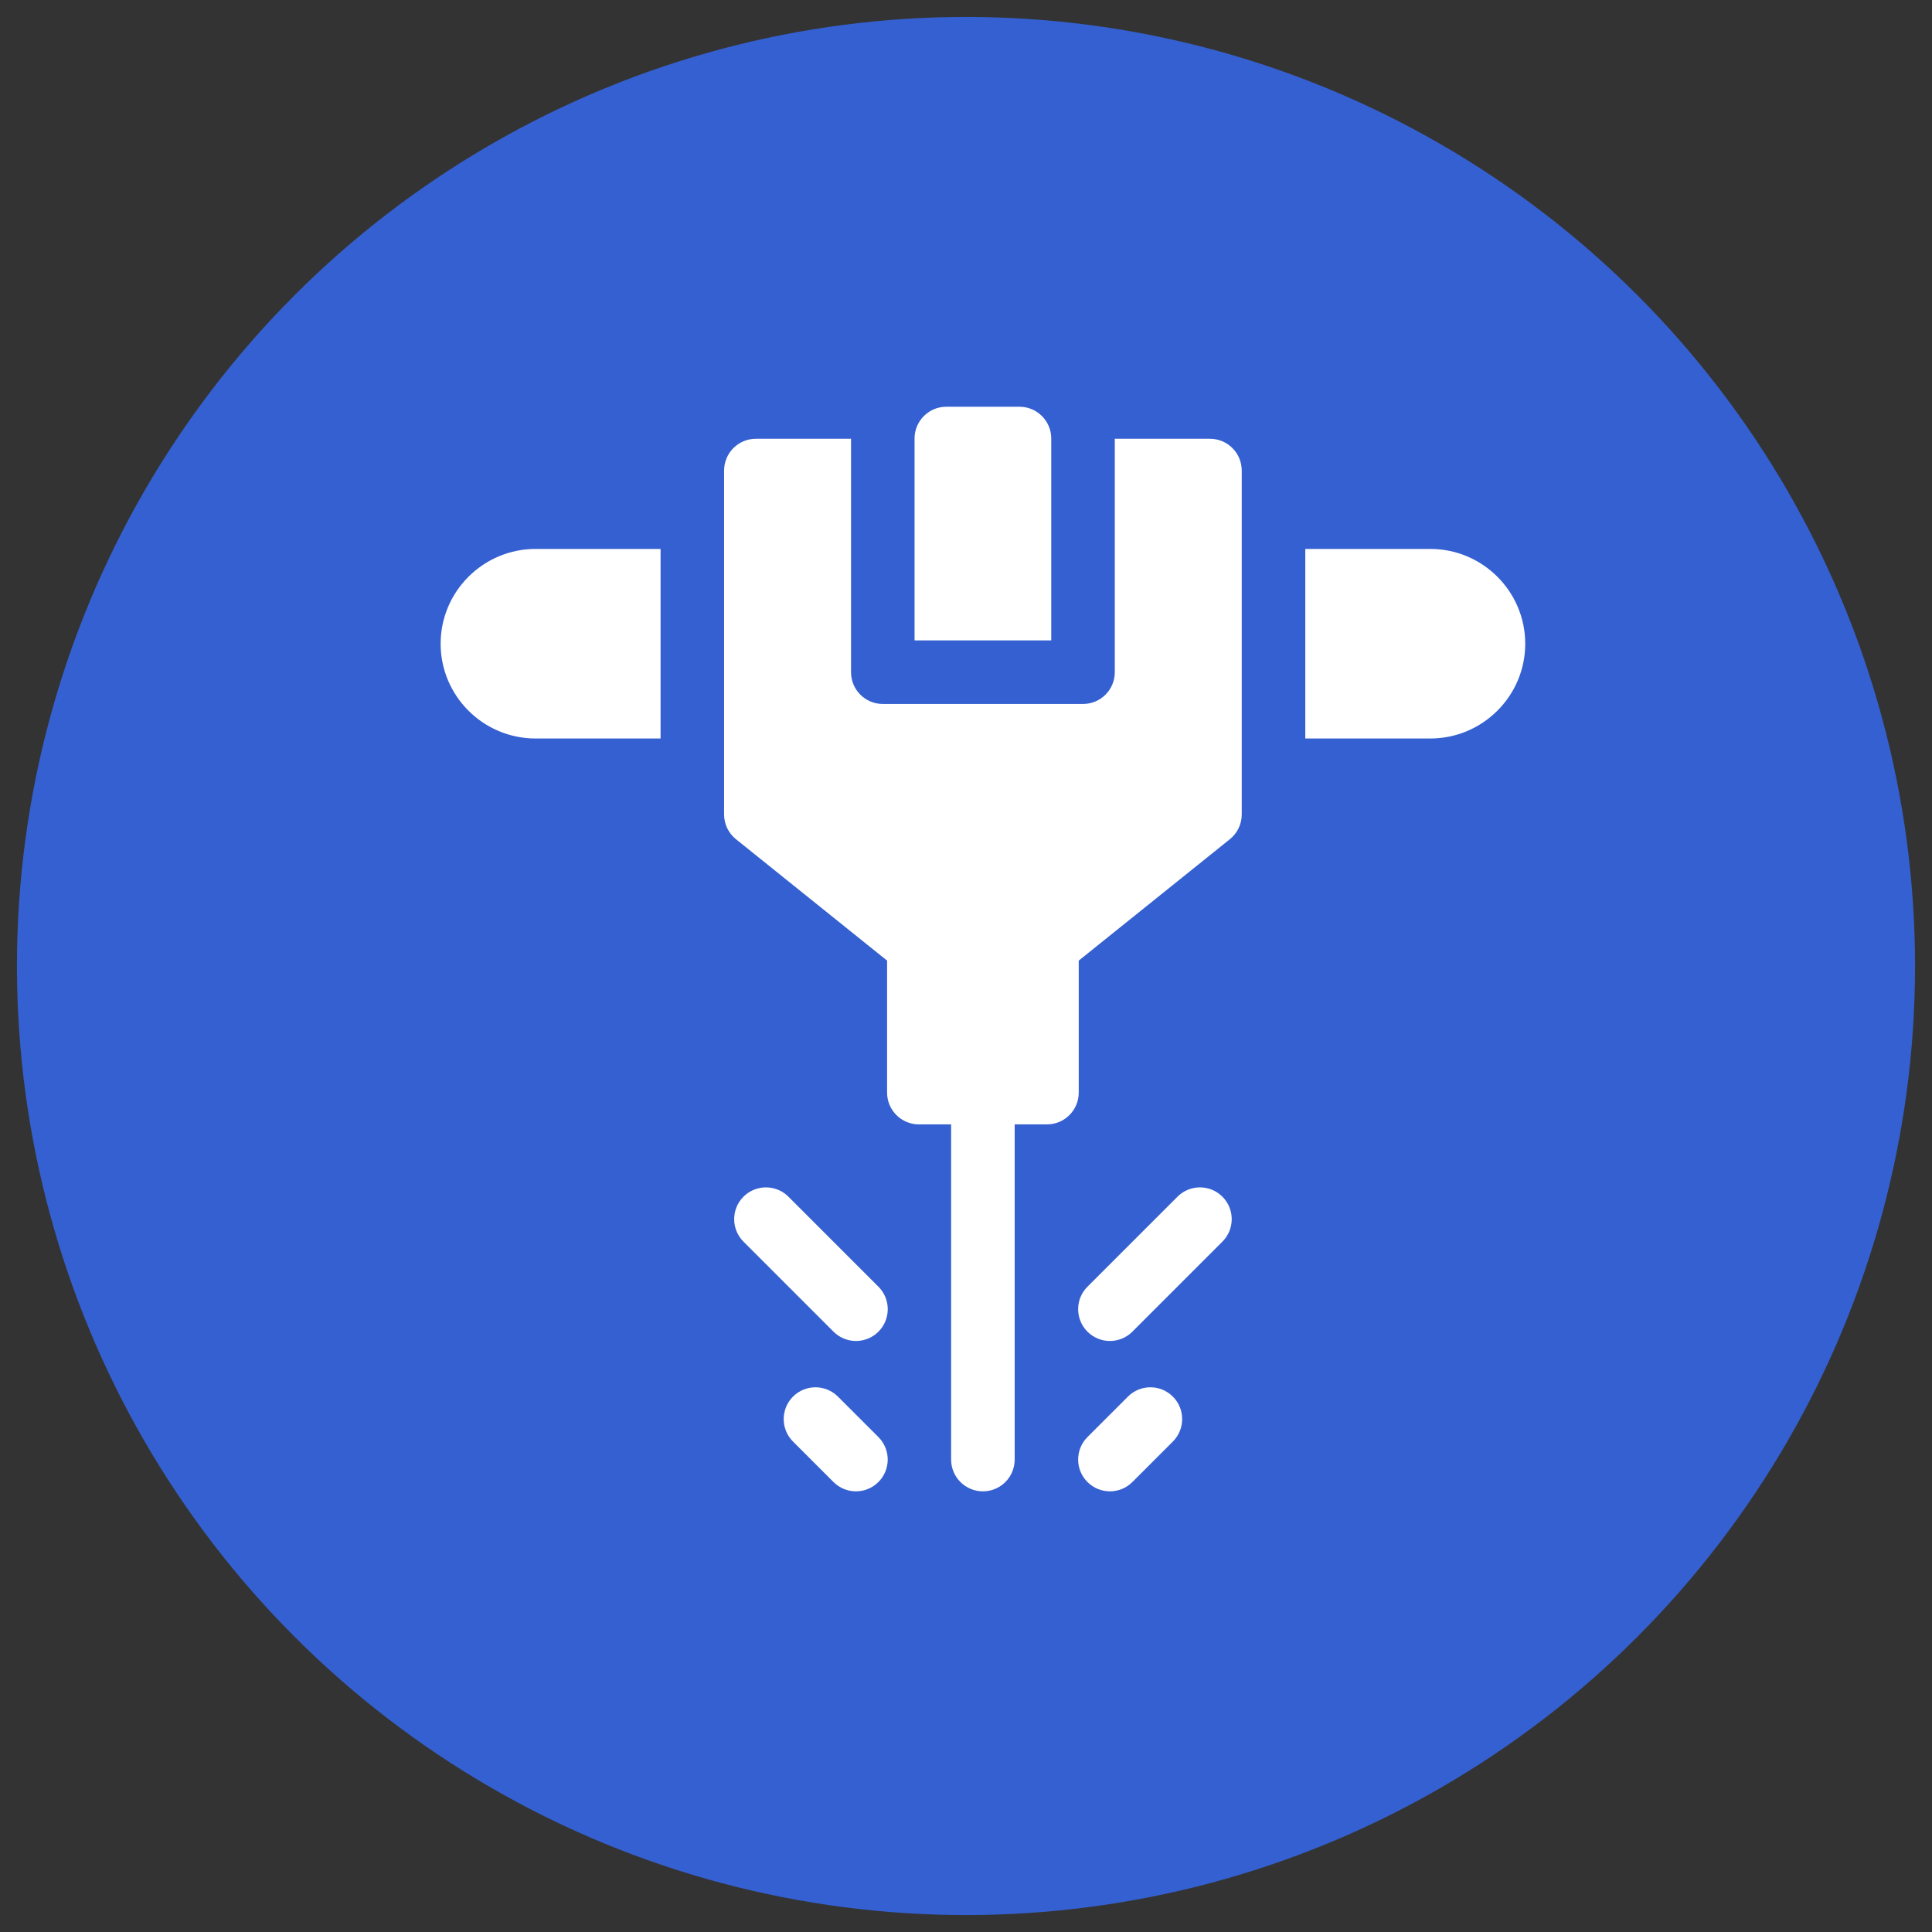
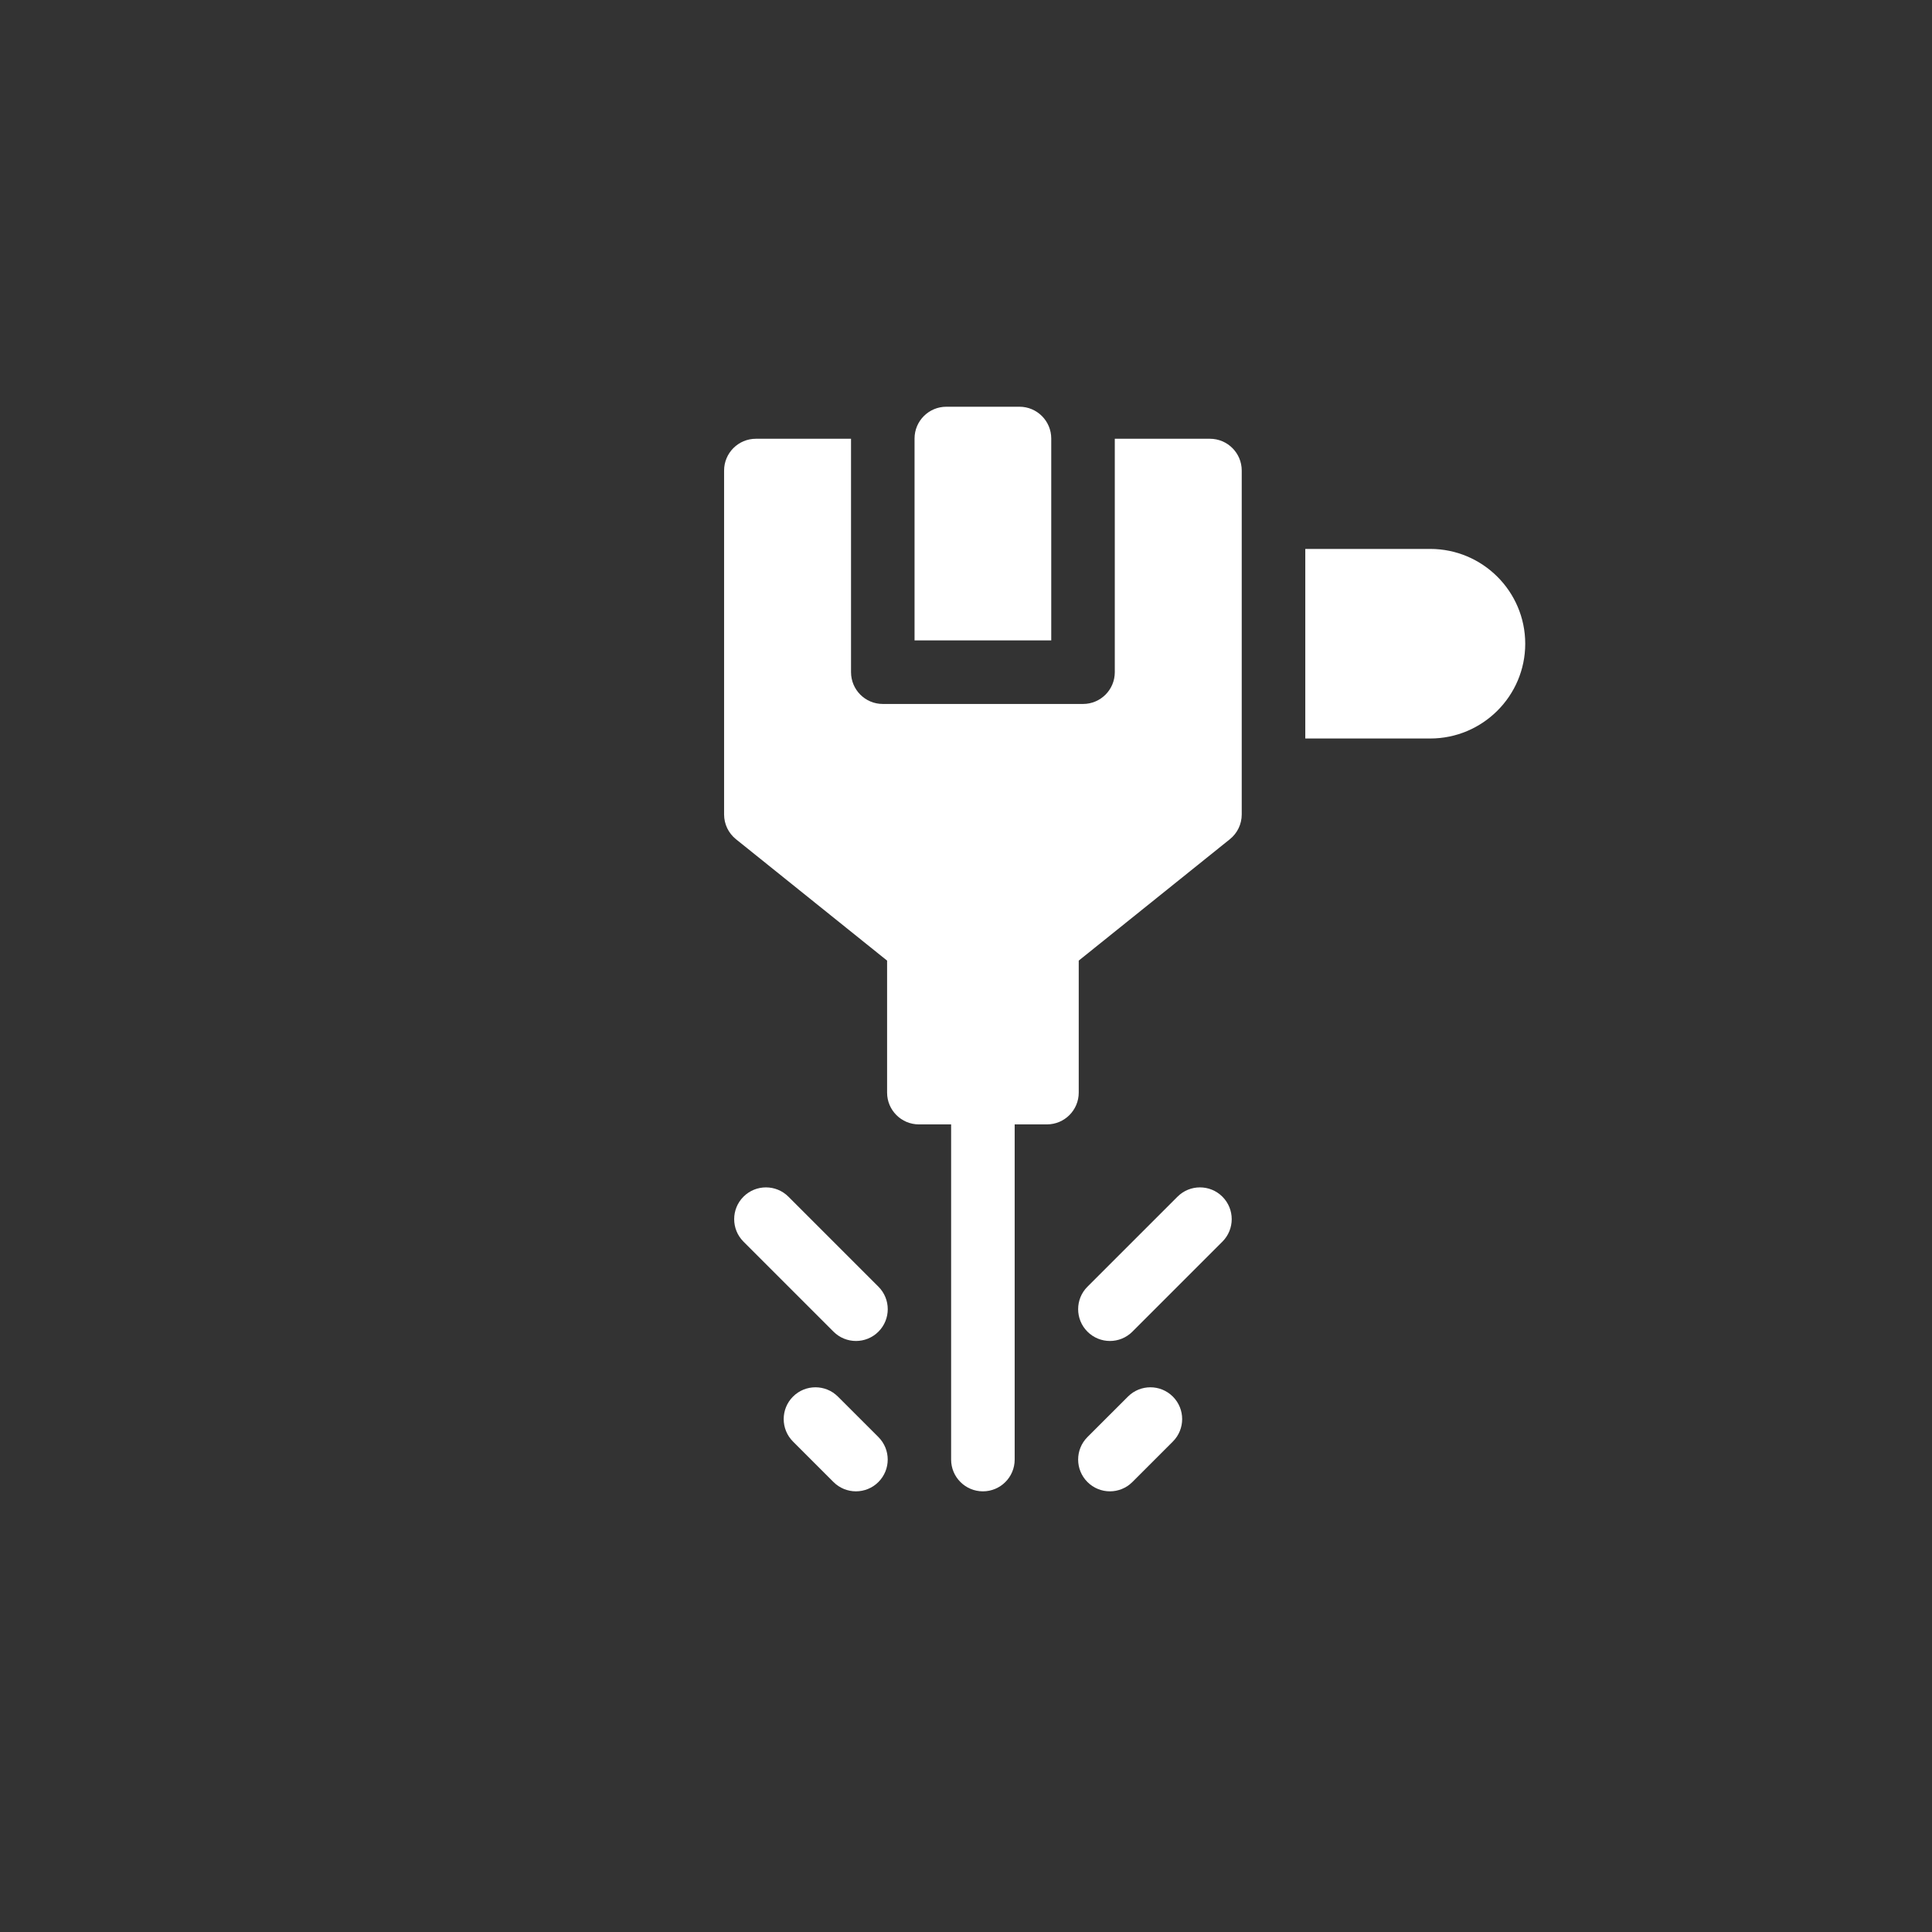
<svg xmlns="http://www.w3.org/2000/svg" width="57" height="57" viewBox="0 0 57 57" fill="none">
  <rect x="0" y="0" width="57" height="57" fill="#333333" stroke="none" />
-   <circle cx="28.5" cy="28.5" r="28" fill="#3560D1" />
  <g clip-path="url(#clip0_8209_30065)">
    <path d="M34.74 35.306L32.083 37.962C31.717 38.328 31.717 38.922 32.083 39.288C32.266 39.471 32.506 39.563 32.746 39.563C32.986 39.563 33.226 39.471 33.409 39.288L36.065 36.632C36.431 36.266 36.431 35.672 36.065 35.306C35.699 34.94 35.106 34.94 34.74 35.306Z" fill="white" />
    <path d="M23.261 35.306C22.895 34.94 22.301 34.94 21.935 35.306C21.569 35.672 21.569 36.266 21.935 36.632L24.591 39.288C24.774 39.471 25.014 39.563 25.254 39.563C25.494 39.563 25.734 39.471 25.917 39.288C26.283 38.922 26.283 38.328 25.917 37.962L23.261 35.306Z" fill="white" />
    <path d="M33.278 41.204L32.083 42.398C31.717 42.765 31.717 43.358 32.083 43.724C32.266 43.907 32.506 43.999 32.746 43.999C32.986 43.999 33.226 43.907 33.409 43.724L34.603 42.53C34.969 42.164 34.969 41.57 34.603 41.204C34.237 40.838 33.644 40.838 33.278 41.204Z" fill="white" />
    <path d="M24.721 41.204C24.355 40.838 23.762 40.838 23.396 41.204C23.03 41.57 23.03 42.164 23.396 42.53L24.59 43.724C24.773 43.907 25.013 43.999 25.253 43.999C25.493 43.999 25.733 43.907 25.916 43.724C26.282 43.358 26.282 42.765 25.916 42.398L24.721 41.204Z" fill="white" />
-     <path d="M13 18.992C13 20.533 14.257 21.788 15.803 21.788H19.489V16.195H15.803C14.257 16.195 13 17.45 13 18.992Z" fill="white" />
    <path d="M42.196 16.195H38.51V21.788H42.196C43.742 21.788 44.999 20.533 44.999 18.992C44.999 17.45 43.742 16.195 42.196 16.195Z" fill="white" />
    <path d="M35.697 12.945H32.89V19.831C32.89 20.349 32.471 20.769 31.953 20.769H26.045C25.527 20.769 25.108 20.349 25.108 19.831V12.945H22.301C21.783 12.945 21.363 13.365 21.363 13.883V24.029C21.363 24.314 21.492 24.582 21.714 24.76L26.172 28.341V32.235C26.172 32.753 26.592 33.173 27.11 33.173H28.061V43.062C28.061 43.579 28.481 43.999 28.999 43.999C29.517 43.999 29.936 43.579 29.936 43.062V33.173H30.888C31.406 33.173 31.826 32.753 31.826 32.235V28.341L36.284 24.76C36.506 24.582 36.635 24.314 36.635 24.029V13.883C36.635 13.365 36.215 12.945 35.697 12.945Z" fill="white" />
    <path d="M31.015 12.938C31.015 12.42 30.595 12 30.078 12H27.92C27.402 12 26.982 12.42 26.982 12.938V18.894H31.015V12.938Z" fill="white" />
  </g>
  <defs>
    <clipPath id="clip0_8209_30065">
      <rect width="32" height="32" fill="white" transform="translate(13 12)" />
    </clipPath>
  </defs>
</svg>